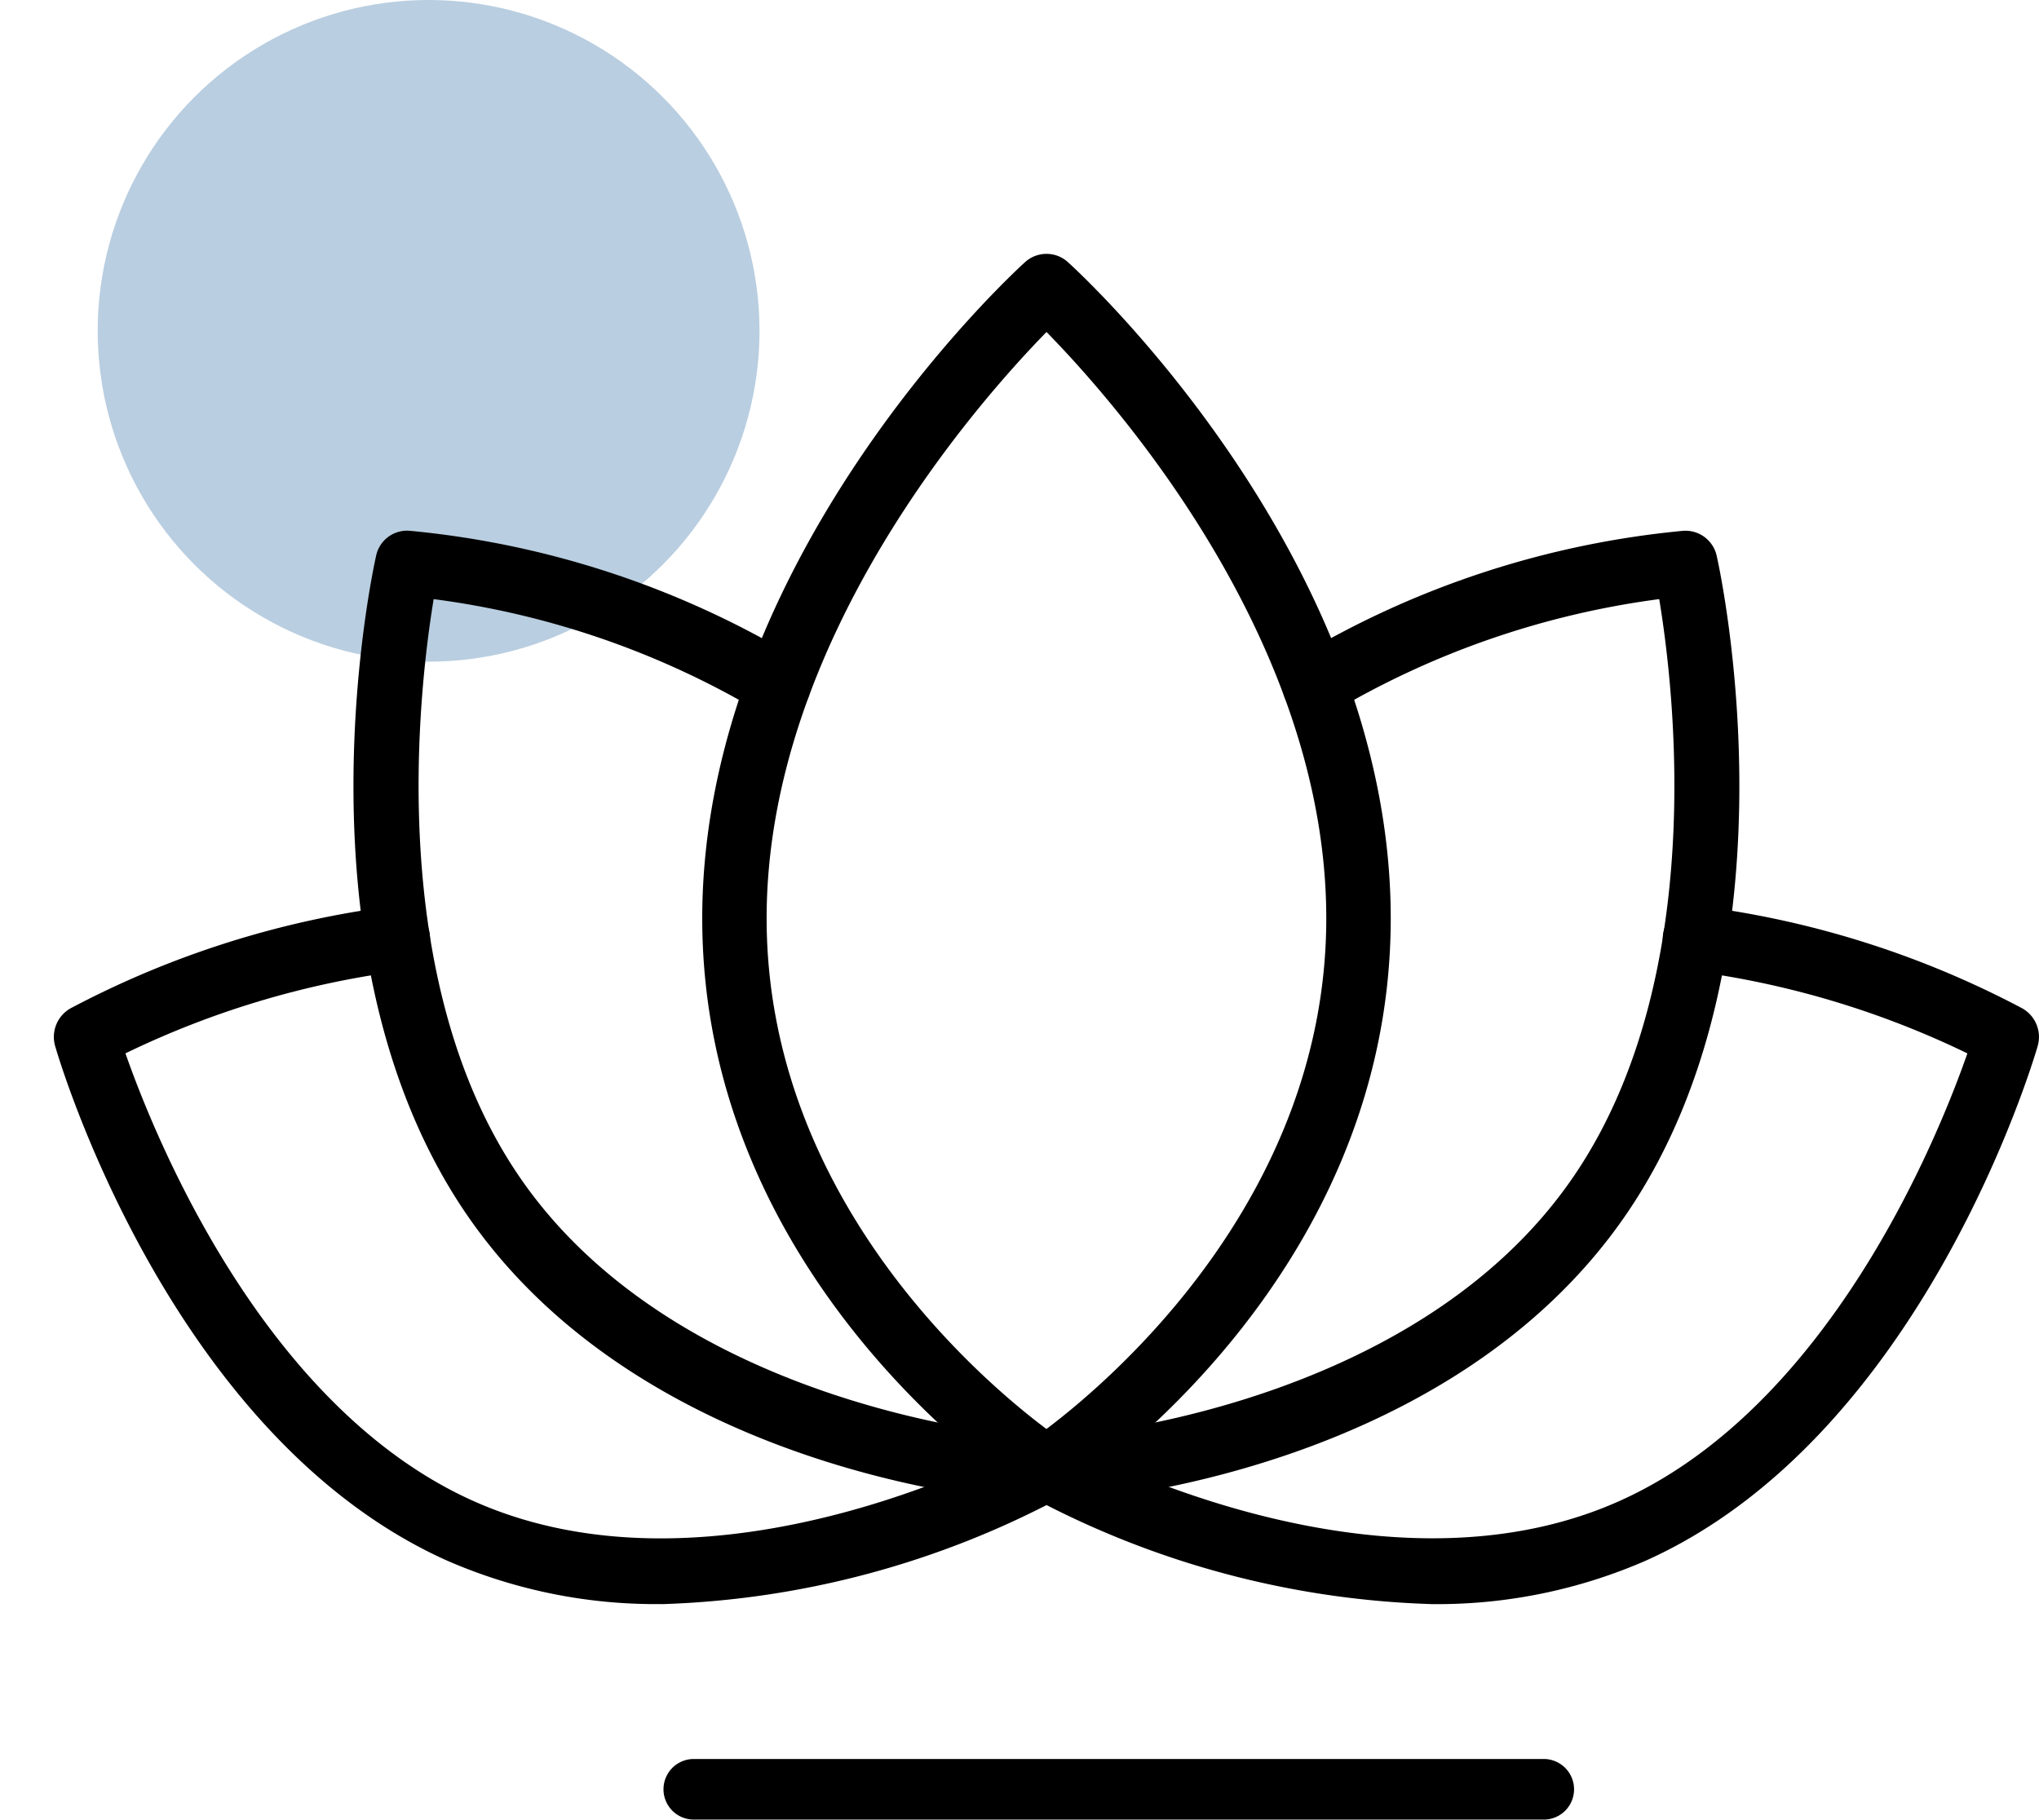
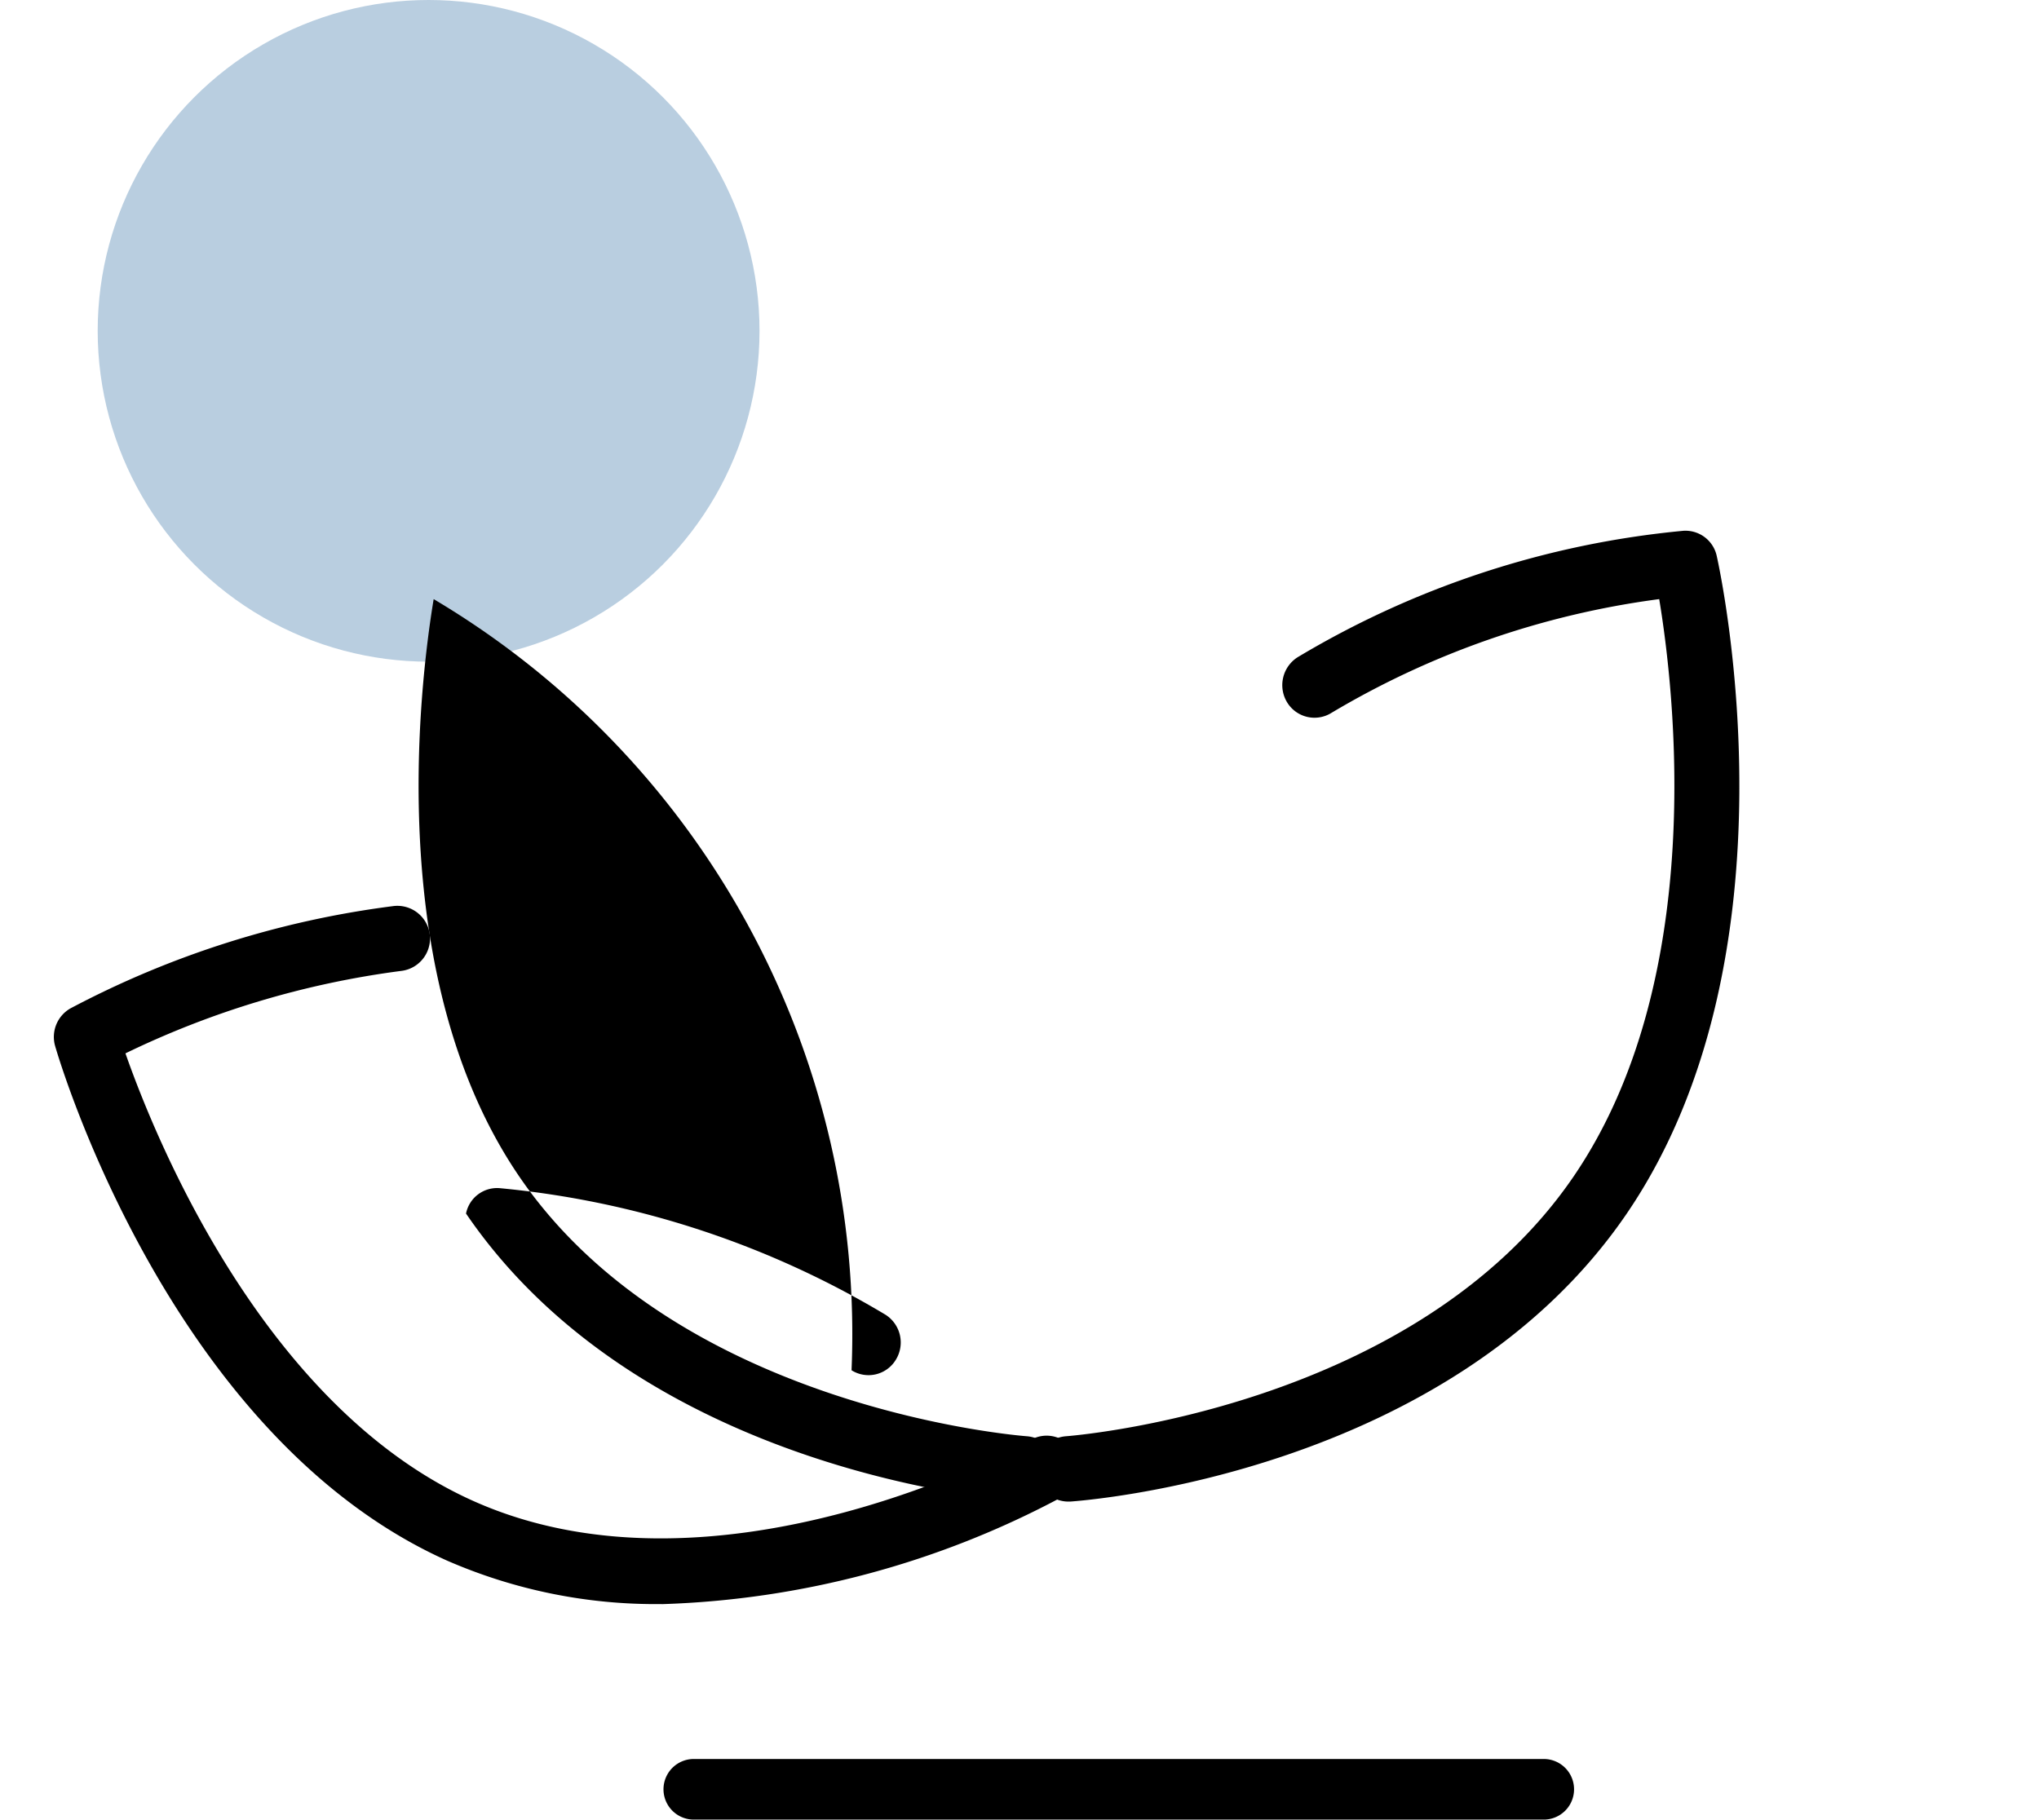
<svg xmlns="http://www.w3.org/2000/svg" width="61.617" height="55" viewBox="0 0 61.617 55">
  <defs>
    <clipPath id="a">
      <rect width="61.617" height="49.351" transform="translate(-6 -5)" fill="none" />
    </clipPath>
  </defs>
  <g transform="translate(2.952)">
    <circle cx="10" cy="10" r="10" transform="translate(0)" fill="#b9cee0" />
    <g transform="translate(3.048 10.649)">
      <g transform="translate(0 0)" clip-path="url(#a)">
-         <path d="M25.5,37.712a.966.966,0,0,1-.523-.154c-.4-.262-9.88-6.516-9.88-17.476C15.1,9.219,24.451.612,24.85.252a.962.962,0,0,1,1.3,0c.4.361,9.753,8.968,9.753,19.83,0,10.96-9.476,17.214-9.879,17.476a.966.966,0,0,1-.523.154m0-35.351c-2.083,2.13-8.458,9.338-8.458,17.721,0,8.479,6.535,14,8.455,15.437,1.918-1.443,8.457-6.981,8.457-15.437,0-8.4-6.372-15.595-8.454-17.721" transform="translate(0.124 -2.975)" />
-         <path d="M27.271,35.7h-.065c-.465-.032-11.468-.845-16.828-8.706C5.045,19.167,7.549,7.611,7.658,7.124a.957.957,0,0,1,1.012-.768,27.742,27.742,0,0,1,11.664,3.826.994.994,0,0,1,.313,1.36.964.964,0,0,1-1.339.319A25.844,25.844,0,0,0,9.4,8.422c-.454,2.753-1.474,11.5,2.583,17.447,4.818,7.065,15.248,7.85,15.353,7.857a.989.989,0,0,1-.064,1.974" transform="translate(-2.295 -0.962)" />
+         <path d="M27.271,35.7h-.065c-.465-.032-11.468-.845-16.828-8.706a.957.957,0,0,1,1.012-.768,27.742,27.742,0,0,1,11.664,3.826.994.994,0,0,1,.313,1.36.964.964,0,0,1-1.339.319A25.844,25.844,0,0,0,9.4,8.422c-.454,2.753-1.474,11.5,2.583,17.447,4.818,7.065,15.248,7.85,15.353,7.857a.989.989,0,0,1-.064,1.974" transform="translate(-2.295 -0.962)" />
        <path d="M18.372,36.072a15.758,15.758,0,0,1-6.5-1.318C3.539,31.011.178,19.689.039,19.208A.994.994,0,0,1,.5,18.067a28.529,28.529,0,0,1,9.771-3.094.987.987,0,0,1,.218,1.962,27.092,27.092,0,0,0-8.326,2.491c.894,2.553,4.176,10.683,10.5,13.524,7.478,3.359,16.768-1.792,16.863-1.843a.963.963,0,0,1,1.323.382.994.994,0,0,1-.378,1.343,27.413,27.413,0,0,1-12.095,3.242" transform="translate(-4.372 1.764)" />
        <path d="M23.831,35.7a.989.989,0,0,1-.064-1.974c.105-.007,10.536-.791,15.353-7.857,4.065-5.961,3.041-14.7,2.584-17.447A25.963,25.963,0,0,0,31.8,11.86a.968.968,0,0,1-1.341-.319,1,1,0,0,1,.314-1.36A27.741,27.741,0,0,1,42.432,6.357a.968.968,0,0,1,1.012.768c.109.487,2.614,12.042-2.72,19.869C35.364,34.853,24.36,35.667,23.9,35.7h-.065" transform="translate(2.436 -0.962)" />
-         <path d="M34.956,36.072a27.4,27.4,0,0,1-12.093-3.242.99.99,0,0,1-.378-1.34.965.965,0,0,1,1.322-.386c.091.054,9.4,5.2,16.862,1.845C47,30.1,50.275,21.977,51.166,19.427a27.1,27.1,0,0,0-8.327-2.492.987.987,0,0,1,.218-1.962,28.5,28.5,0,0,1,9.77,3.094.993.993,0,0,1,.462,1.142c-.14.481-3.5,11.8-11.831,15.546a15.758,15.758,0,0,1-6.5,1.318" transform="translate(2.287 1.764)" />
        <path d="M38.31,36.663H12.565a.916.916,0,0,1,0-1.831H38.31a.916.916,0,0,1,0,1.831" transform="translate(2.371 7.687)" />
      </g>
    </g>
  </g>
</svg>